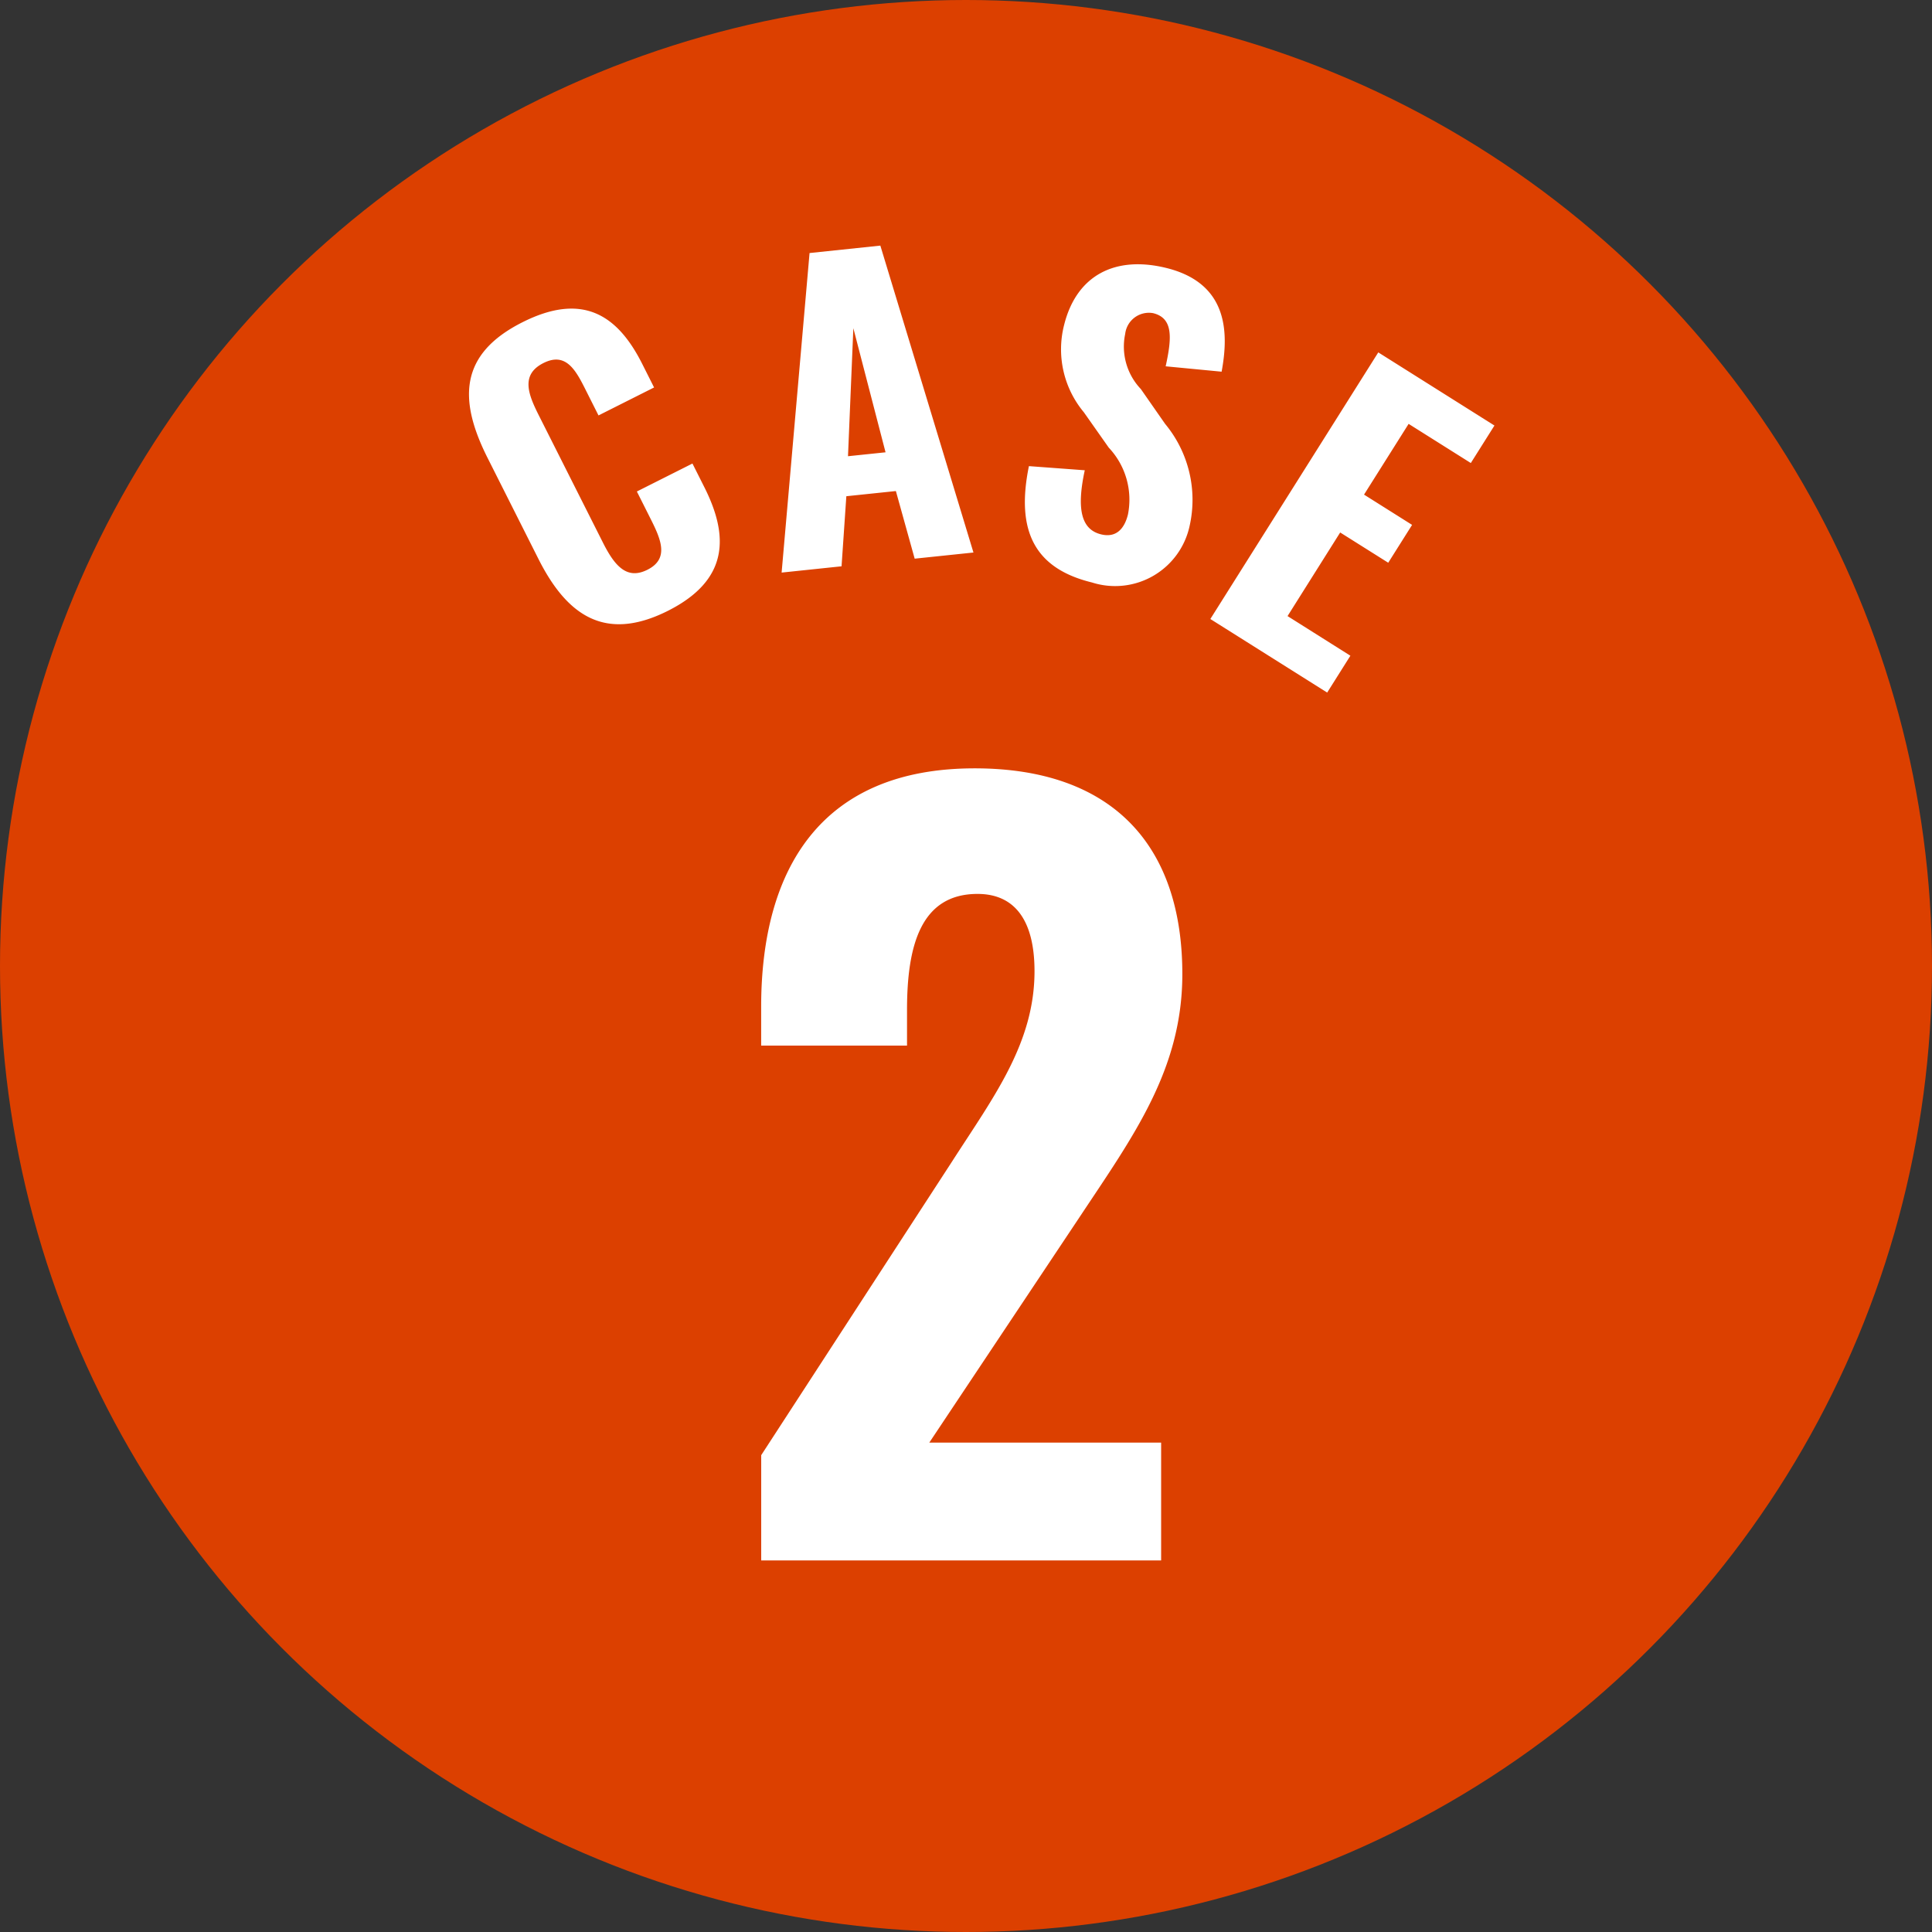
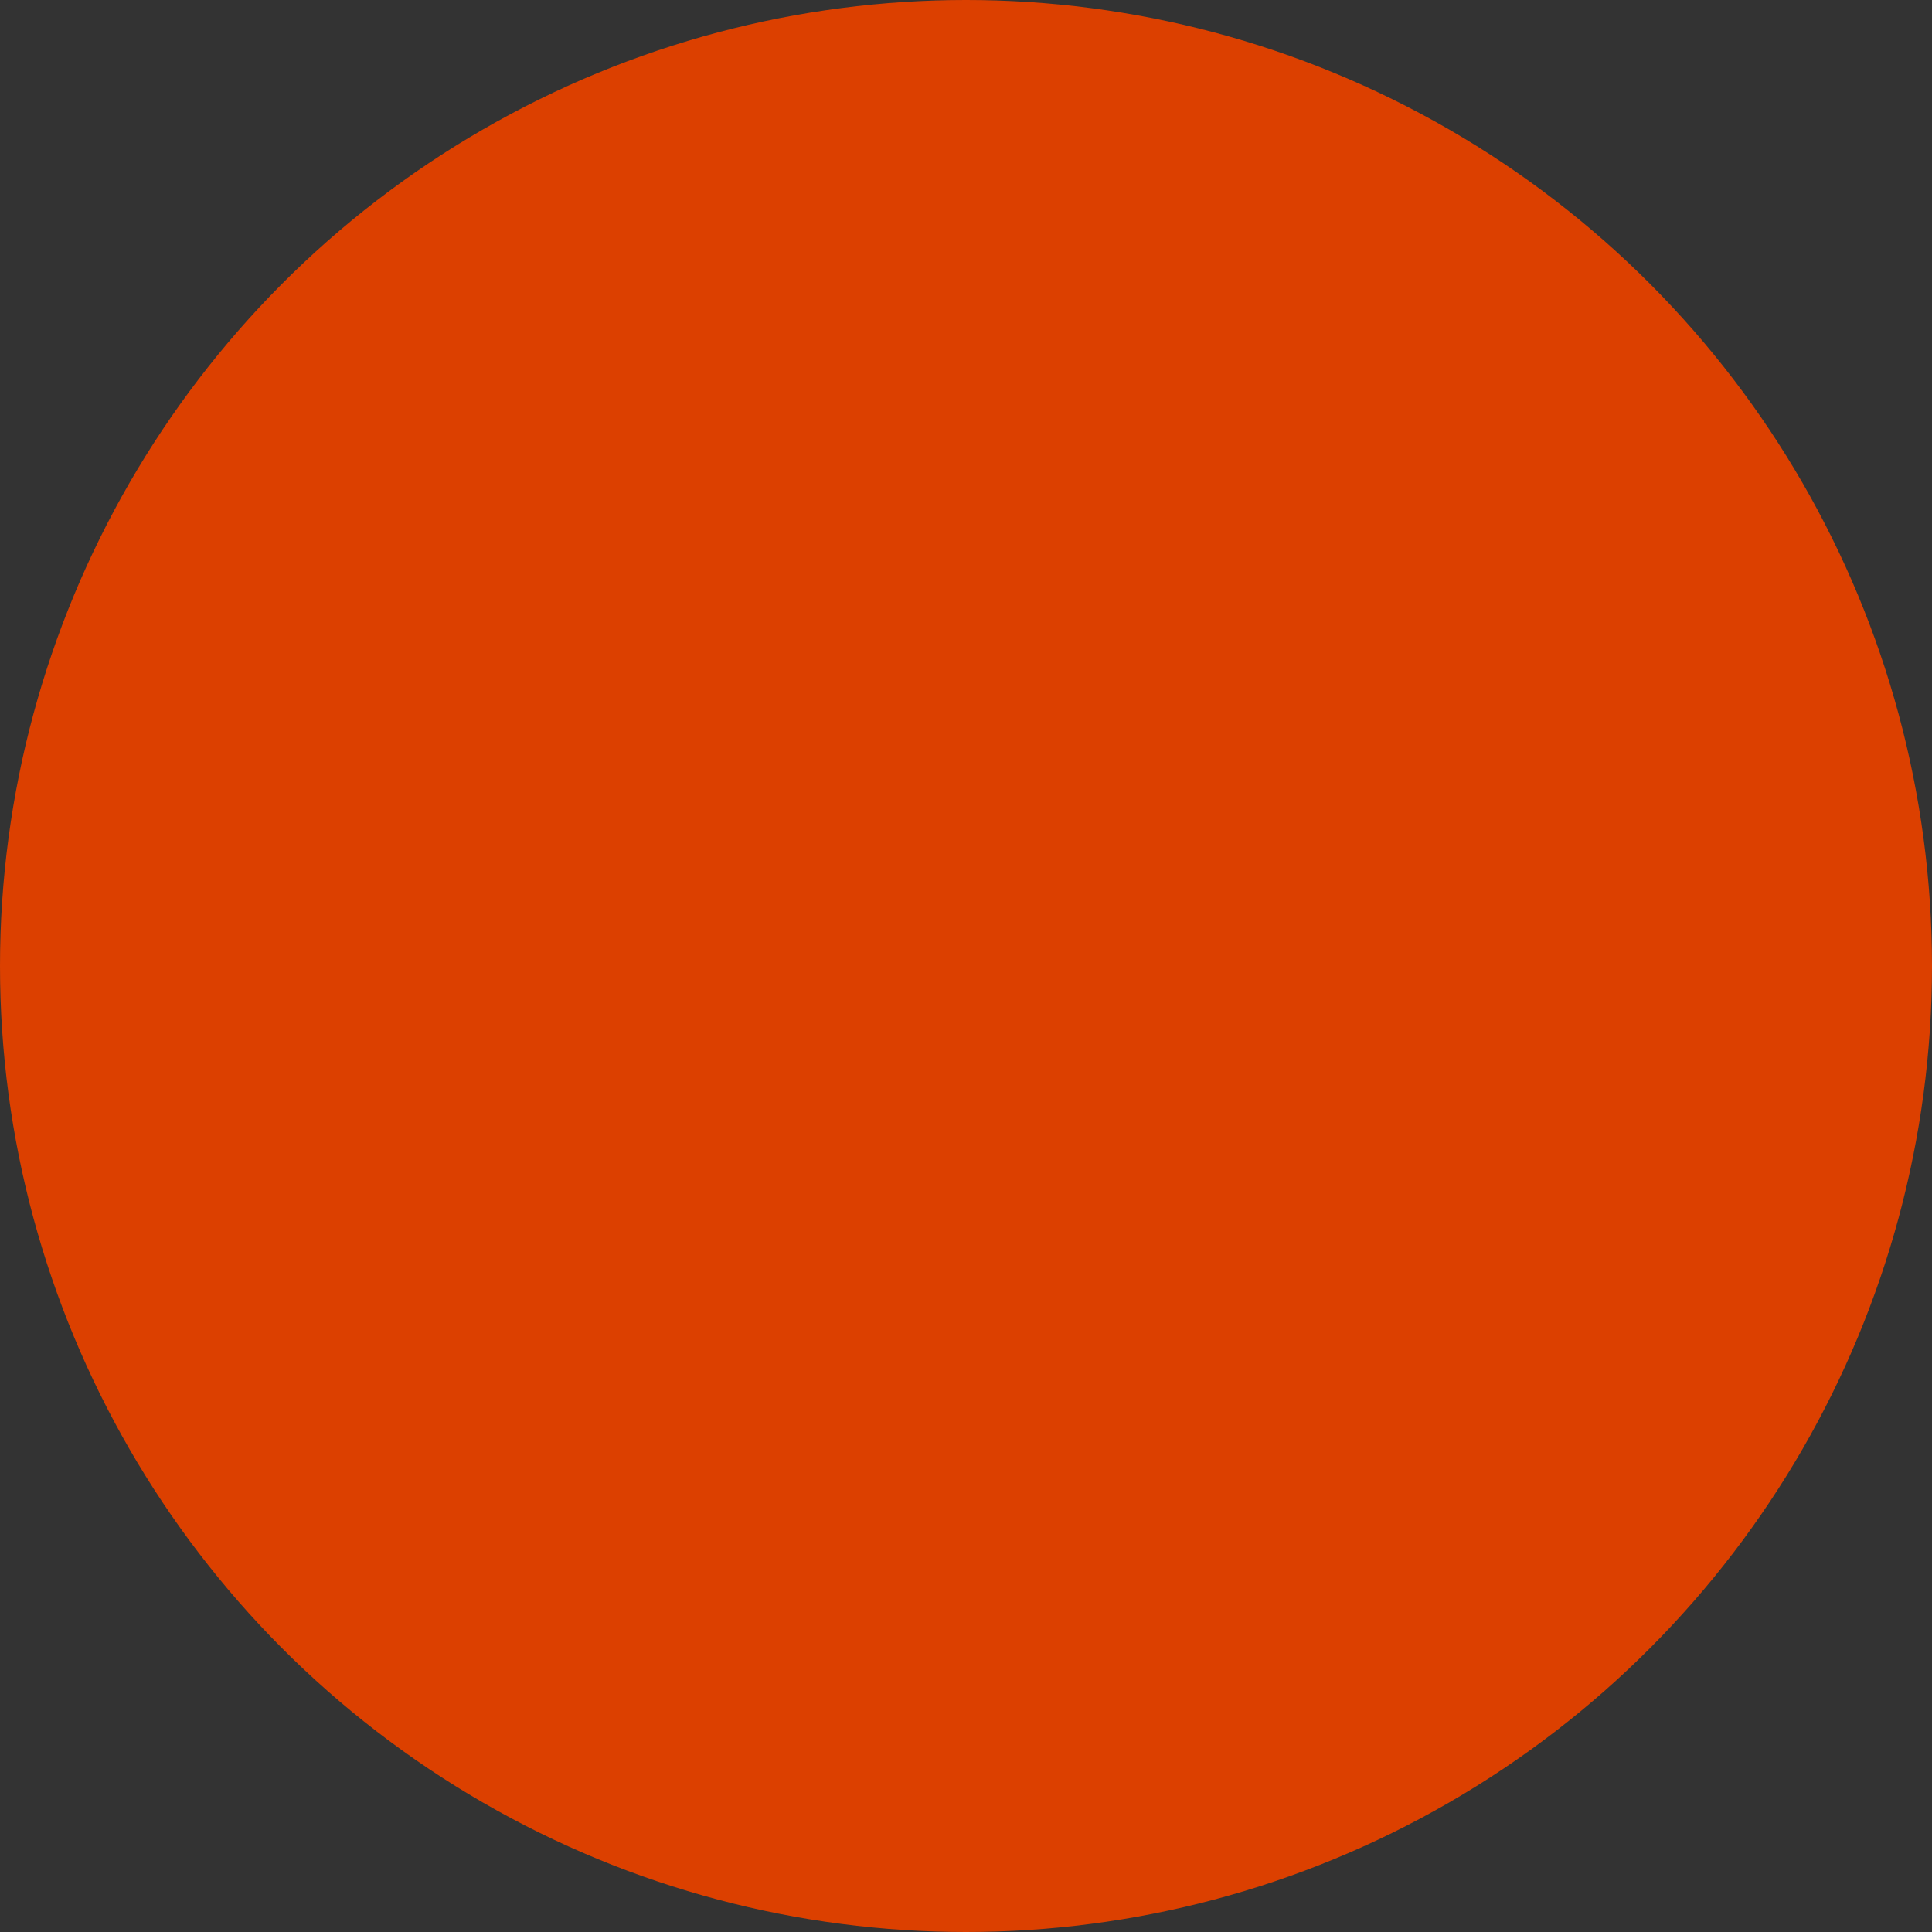
<svg xmlns="http://www.w3.org/2000/svg" width="78" height="78">
  <rect width="100%" height="100%" fill="#333333" stroke="none" />
  <g transform="translate(-478 -12381)">
    <circle cx="39" cy="39" r="39" transform="translate(478 12381)" fill="#dc4000" />
-     <path d="M508.732 12444h16.146v-4.758h-9.36l6.082-9.126c2.145-3.237 4.134-5.928 4.134-9.789 0-5.226-2.847-8.307-8.385-8.307-6.2 0-8.619 4.056-8.619 9.633v1.56h5.889v-1.443c0-2.574.546-4.68 2.847-4.68 1.521 0 2.3 1.092 2.3 3.12 0 2.925-1.677 5.109-3.354 7.722l-7.68 11.817zm-9.003-40.452l-2.047-4.066c-1.178-2.342-1.141-4.188 1.411-5.472 2.439-1.228 3.846-.284 4.834 1.679l.48.954-2.244 1.129-.529-1.052c-.4-.8-.8-1.514-1.695-1.062-.925.466-.614 1.259-.191 2.1l2.6 5.16c.487.967.98 1.492 1.793 1.083.884-.445.544-1.223.128-2.05l-.557-1.108 2.244-1.129.473.94c1 1.977 1.014 3.76-1.468 5.009-2.558 1.283-4.092.157-5.232-2.115zm10.955-12.332l2.858-.3 3.759 12.391-2.373.248-.759-2.73-2 .209-.193 2.829-2.42.254zm3.068 8.045l-1.3-5.01-.216 5.168zm5.788.558l2.255.167c-.334 1.551-.152 2.388.656 2.587.64.158.955-.266 1.087-.8a3.062 3.062 0 00-.774-2.7l-1.006-1.429a3.965 3.965 0 01-.8-3.512c.5-2.027 2.069-2.821 4.127-2.314 2.485.612 2.534 2.581 2.235 4.188l-2.259-.217c.248-1.135.317-1.943-.506-2.146a.964.964 0 00-1.128.838 2.486 2.486 0 00.632 2.226l.979 1.405a4.8 4.8 0 01.989 4.124 3.076 3.076 0 01-3.941 2.28c-2.29-.559-3.087-2.048-2.546-4.697zm14.105-4.592l4.69 2.953-.954 1.514-2.511-1.581-1.8 2.856 1.94 1.222-.963 1.528-1.94-1.221-2.125 3.375 2.537 1.6-.937 1.488-4.717-2.97z" fill="#fff" />
  </g>
</svg>